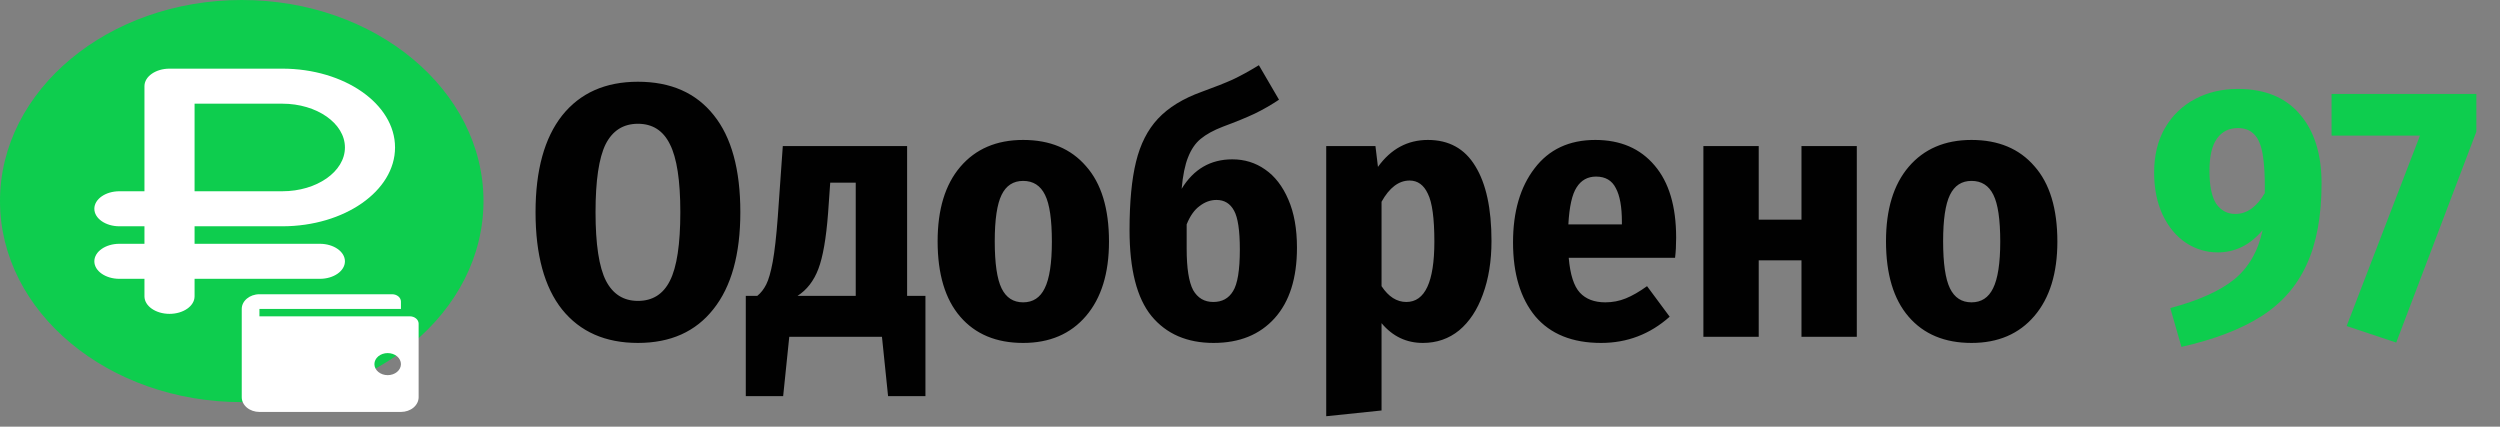
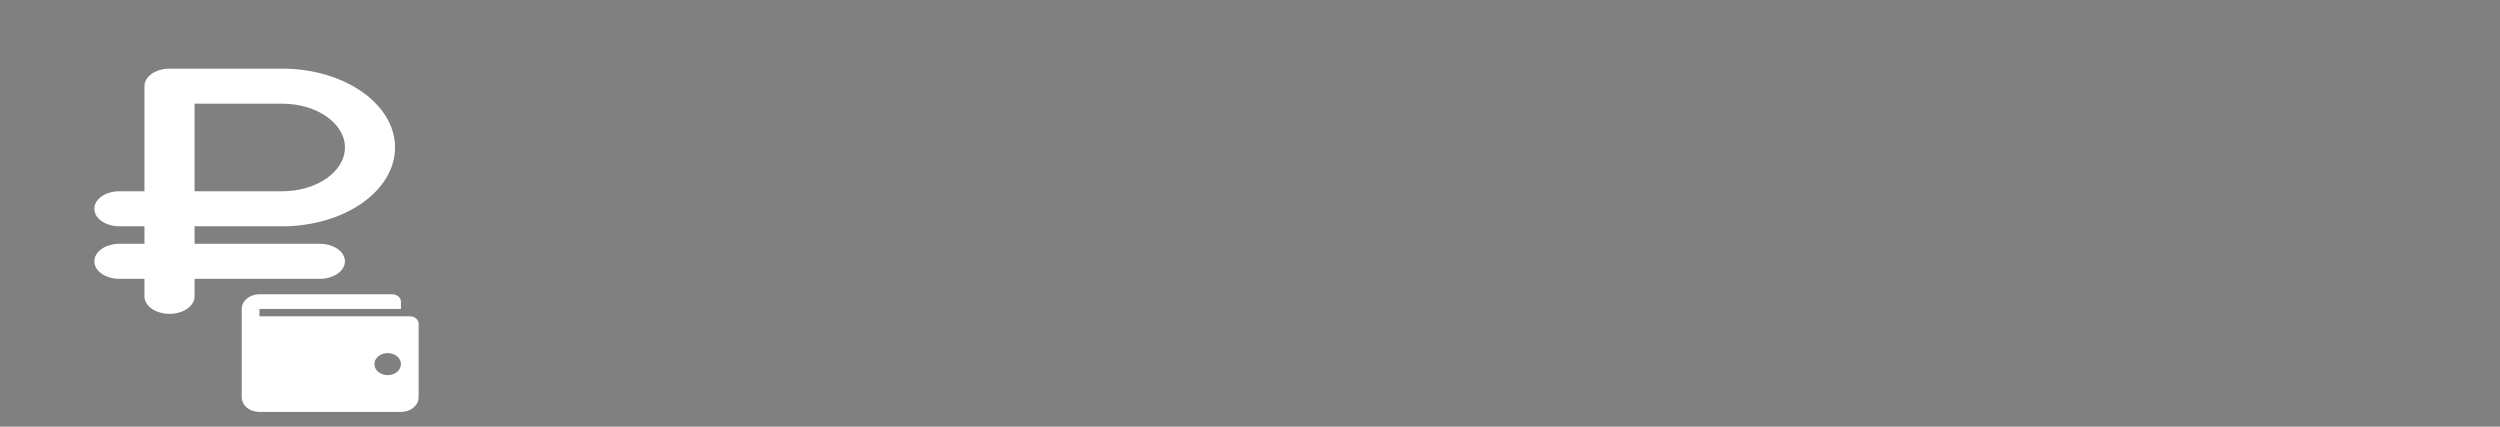
<svg xmlns="http://www.w3.org/2000/svg" width="334" height="57" viewBox="0 0 334 57" fill="none">
  <rect x="0" y="0" width="334" height="57" fill="#808080" stroke="none" />
-   <path d="M85.228 10.92C89.612 10.92 92.989 12.408 95.356 15.384C97.725 18.328 98.909 22.648 98.909 28.344C98.909 33.976 97.709 38.296 95.308 41.304C92.941 44.312 89.581 45.816 85.228 45.816C80.876 45.816 77.501 44.328 75.1 41.352C72.733 38.376 71.549 34.04 71.549 28.344C71.549 22.744 72.733 18.44 75.1 15.432C77.501 12.424 80.876 10.92 85.228 10.92ZM85.228 16.536C83.276 16.536 81.837 17.448 80.909 19.272C80.013 21.096 79.564 24.12 79.564 28.344C79.564 32.632 80.028 35.688 80.957 37.512C81.885 39.304 83.308 40.2 85.228 40.2C87.18 40.2 88.605 39.304 89.501 37.512C90.428 35.688 90.892 32.632 90.892 28.344C90.892 24.12 90.428 21.096 89.501 19.272C88.605 17.448 87.18 16.536 85.228 16.536ZM123.638 39.528V52.92H118.646L117.83 45H105.446L104.63 52.92H99.638V39.528H101.174C101.654 39.144 102.054 38.632 102.374 37.992C102.694 37.352 102.982 36.344 103.238 34.968C103.494 33.56 103.718 31.576 103.91 29.016L104.582 19.512H121.19V39.528H123.638ZM114.326 24.408H110.918L110.63 28.488C110.374 31.848 109.942 34.328 109.334 35.928C108.726 37.528 107.798 38.728 106.55 39.528H114.326V24.408ZM136.69 18.696C140.274 18.696 143.074 19.864 145.09 22.2C147.138 24.504 148.162 27.864 148.162 32.28C148.162 36.504 147.138 39.816 145.09 42.216C143.042 44.616 140.242 45.816 136.69 45.816C133.106 45.816 130.306 44.648 128.29 42.312C126.274 39.976 125.266 36.616 125.266 32.232C125.266 27.976 126.274 24.664 128.29 22.296C130.338 19.896 133.138 18.696 136.69 18.696ZM136.69 24.168C135.378 24.168 134.418 24.792 133.81 26.04C133.202 27.288 132.898 29.352 132.898 32.232C132.898 35.176 133.202 37.272 133.81 38.52C134.418 39.768 135.378 40.392 136.69 40.392C138.002 40.392 138.962 39.768 139.57 38.52C140.21 37.24 140.53 35.16 140.53 32.28C140.53 29.336 140.226 27.256 139.618 26.04C139.01 24.792 138.034 24.168 136.69 24.168ZM164.635 21.288C166.267 21.288 167.723 21.736 169.003 22.632C170.315 23.528 171.355 24.872 172.123 26.664C172.891 28.424 173.275 30.568 173.275 33.096C173.275 37.16 172.283 40.296 170.299 42.504C168.315 44.712 165.595 45.816 162.139 45.816C158.587 45.816 155.819 44.616 153.835 42.216C151.883 39.816 150.907 35.992 150.907 30.744C150.907 27 151.195 23.96 151.771 21.624C152.347 19.256 153.323 17.336 154.699 15.864C156.107 14.36 158.059 13.16 160.555 12.264C162.315 11.624 163.691 11.08 164.683 10.632C165.707 10.152 166.875 9.512 168.187 8.712L170.875 13.32C169.819 14.024 168.731 14.648 167.611 15.192C166.523 15.704 165.115 16.28 163.387 16.92C162.139 17.4 161.147 17.944 160.411 18.552C159.707 19.128 159.147 19.944 158.731 21C158.315 22.024 158.027 23.432 157.867 25.224C159.467 22.6 161.723 21.288 164.635 21.288ZM162.091 40.344C163.275 40.344 164.155 39.864 164.731 38.904C165.339 37.944 165.643 36.088 165.643 33.336C165.643 30.808 165.387 29.08 164.875 28.152C164.363 27.192 163.579 26.712 162.523 26.712C161.723 26.712 160.971 26.984 160.267 27.528C159.563 28.04 158.987 28.856 158.539 29.976V33.24C158.539 35.832 158.827 37.672 159.403 38.76C160.011 39.816 160.907 40.344 162.091 40.344ZM190.767 18.696C193.583 18.696 195.695 19.864 197.103 22.2C198.543 24.536 199.263 27.864 199.263 32.184C199.263 34.872 198.879 37.256 198.111 39.336C197.375 41.384 196.319 42.984 194.943 44.136C193.567 45.256 191.951 45.816 190.095 45.816C187.887 45.816 186.047 44.936 184.575 43.176V54.84L177.183 55.608V19.512H183.759L184.095 22.296C185.823 19.896 188.047 18.696 190.767 18.696ZM187.887 40.344C190.383 40.344 191.631 37.656 191.631 32.28C191.631 29.176 191.343 27.048 190.767 25.896C190.223 24.712 189.407 24.12 188.319 24.12C186.879 24.12 185.631 25.064 184.575 26.952V38.232C185.503 39.64 186.607 40.344 187.887 40.344ZM223.933 31.752C223.933 32.776 223.885 33.672 223.789 34.44H209.581C209.773 36.68 210.269 38.232 211.069 39.096C211.869 39.96 213.005 40.392 214.477 40.392C215.437 40.392 216.349 40.216 217.213 39.864C218.077 39.512 219.021 38.968 220.045 38.232L223.069 42.312C220.445 44.648 217.389 45.816 213.901 45.816C210.061 45.816 207.133 44.632 205.117 42.264C203.133 39.864 202.141 36.568 202.141 32.376C202.141 28.28 203.101 24.984 205.021 22.488C206.941 19.96 209.645 18.696 213.133 18.696C216.493 18.696 219.133 19.832 221.053 22.104C222.973 24.344 223.933 27.56 223.933 31.752ZM216.685 29.64C216.685 27.624 216.413 26.12 215.869 25.128C215.357 24.104 214.477 23.592 213.229 23.592C212.109 23.592 211.245 24.072 210.637 25.032C210.029 25.96 209.661 27.608 209.533 29.976H216.685V29.64ZM240.677 45V34.776H234.965V45H227.573V19.512H234.965V29.352H240.677V19.512H248.069V45H240.677ZM263.393 18.696C266.977 18.696 269.777 19.864 271.793 22.2C273.841 24.504 274.865 27.864 274.865 32.28C274.865 36.504 273.841 39.816 271.793 42.216C269.745 44.616 266.945 45.816 263.393 45.816C259.809 45.816 257.009 44.648 254.993 42.312C252.977 39.976 251.969 36.616 251.969 32.232C251.969 27.976 252.977 24.664 254.993 22.296C257.041 19.896 259.841 18.696 263.393 18.696ZM263.393 24.168C262.081 24.168 261.121 24.792 260.513 26.04C259.905 27.288 259.601 29.352 259.601 32.232C259.601 35.176 259.905 37.272 260.513 38.52C261.121 39.768 262.081 40.392 263.393 40.392C264.705 40.392 265.665 39.768 266.273 38.52C266.913 37.24 267.233 35.16 267.233 32.28C267.233 29.336 266.929 27.256 266.321 26.04C265.713 24.792 264.737 24.168 263.393 24.168Z" fill="#010101" />
-   <path d="M298.976 11.88C302.592 11.88 305.36 13.016 307.28 15.288C309.2 17.528 310.16 20.6 310.16 24.504C310.16 28.888 309.488 32.52 308.144 35.4C306.832 38.248 304.816 40.536 302.096 42.264C299.376 43.992 295.824 45.352 291.44 46.344L289.952 41.16C293.76 40.136 296.608 38.856 298.496 37.32C300.416 35.752 301.68 33.56 302.288 30.744C300.624 32.728 298.624 33.72 296.288 33.72C294.752 33.72 293.328 33.288 292.016 32.424C290.736 31.56 289.712 30.328 288.944 28.728C288.176 27.096 287.792 25.208 287.792 23.064C287.792 20.76 288.272 18.776 289.232 17.112C290.224 15.416 291.568 14.12 293.264 13.224C294.96 12.328 296.864 11.88 298.976 11.88ZM298.64 28.584C300.176 28.584 301.488 27.656 302.576 25.8C302.608 23.56 302.512 21.816 302.288 20.568C302.064 19.32 301.68 18.44 301.136 17.928C300.624 17.384 299.904 17.112 298.976 17.112C297.792 17.112 296.864 17.576 296.192 18.504C295.52 19.432 295.184 20.872 295.184 22.824C295.184 24.84 295.488 26.312 296.096 27.24C296.736 28.136 297.584 28.584 298.64 28.584ZM330.84 12.552V17.592L320.136 45.768L313.512 43.56L323.304 18.12H311.496V12.552H330.84Z" fill="#0ECD4E" />
-   <ellipse cx="32.297" cy="26.862" rx="32.297" ry="26.862" fill="#0ECD4E" />
  <g clip-path="url(#clip0_313_682)">
    <path d="M37.713 30.232C46.021 30.232 52.778 25.509 52.778 19.702C52.778 13.895 46.02 9.172 37.713 9.172H22.647C20.799 9.172 19.299 10.22 19.299 11.512V25.552H15.952C14.103 25.552 12.604 26.597 12.604 27.892C12.604 29.186 14.103 30.232 15.952 30.232H19.299V32.571H15.952C14.103 32.571 12.604 33.619 12.604 34.911C12.604 36.203 14.103 37.251 15.952 37.251H19.299V39.591C19.299 40.883 20.799 41.931 22.647 41.931C24.496 41.931 25.995 40.883 25.995 39.591V37.251H42.735C44.583 37.251 46.083 36.203 46.083 34.911C46.083 33.619 44.583 32.571 42.735 32.571H25.995V30.232H37.713ZM25.995 13.852H37.713C42.327 13.852 46.083 16.477 46.083 19.702C46.083 22.927 42.327 25.552 37.713 25.552H25.995V13.852Z" fill="white" />
  </g>
  <g clip-path="url(#clip1_313_682)">
    <path d="M32.297 41.276C32.297 40.195 33.361 39.31 34.66 39.31H52.384C52.698 39.31 52.998 39.414 53.22 39.598C53.442 39.782 53.566 40.032 53.566 40.293V41.276H34.66V42.259H54.748C55.061 42.259 55.362 42.362 55.583 42.547C55.805 42.731 55.929 42.981 55.929 43.241V53.069C55.929 53.59 55.68 54.09 55.237 54.459C54.794 54.827 54.193 55.035 53.566 55.035H34.66C34.034 55.035 33.432 54.827 32.989 54.459C32.546 54.09 32.297 53.59 32.297 53.069V41.276ZM51.794 50.121C52.264 50.121 52.715 49.965 53.047 49.689C53.379 49.413 53.566 49.038 53.566 48.647C53.566 48.256 53.379 47.881 53.047 47.604C52.715 47.328 52.264 47.172 51.794 47.172C51.324 47.172 50.873 47.328 50.54 47.604C50.208 47.881 50.021 48.256 50.021 48.647C50.021 49.038 50.208 49.413 50.54 49.689C50.873 49.965 51.324 50.121 51.794 50.121Z" fill="white" />
  </g>
  <defs>
    <clipPath id="clip0_313_682">
      <rect width="40.175" height="41.931" fill="white" transform="translate(12.604 4.586)" />
    </clipPath>
    <clipPath id="clip1_313_682">
      <rect width="23.632" height="19.655" fill="white" transform="translate(32.297 37.345)" />
    </clipPath>
  </defs>
</svg>